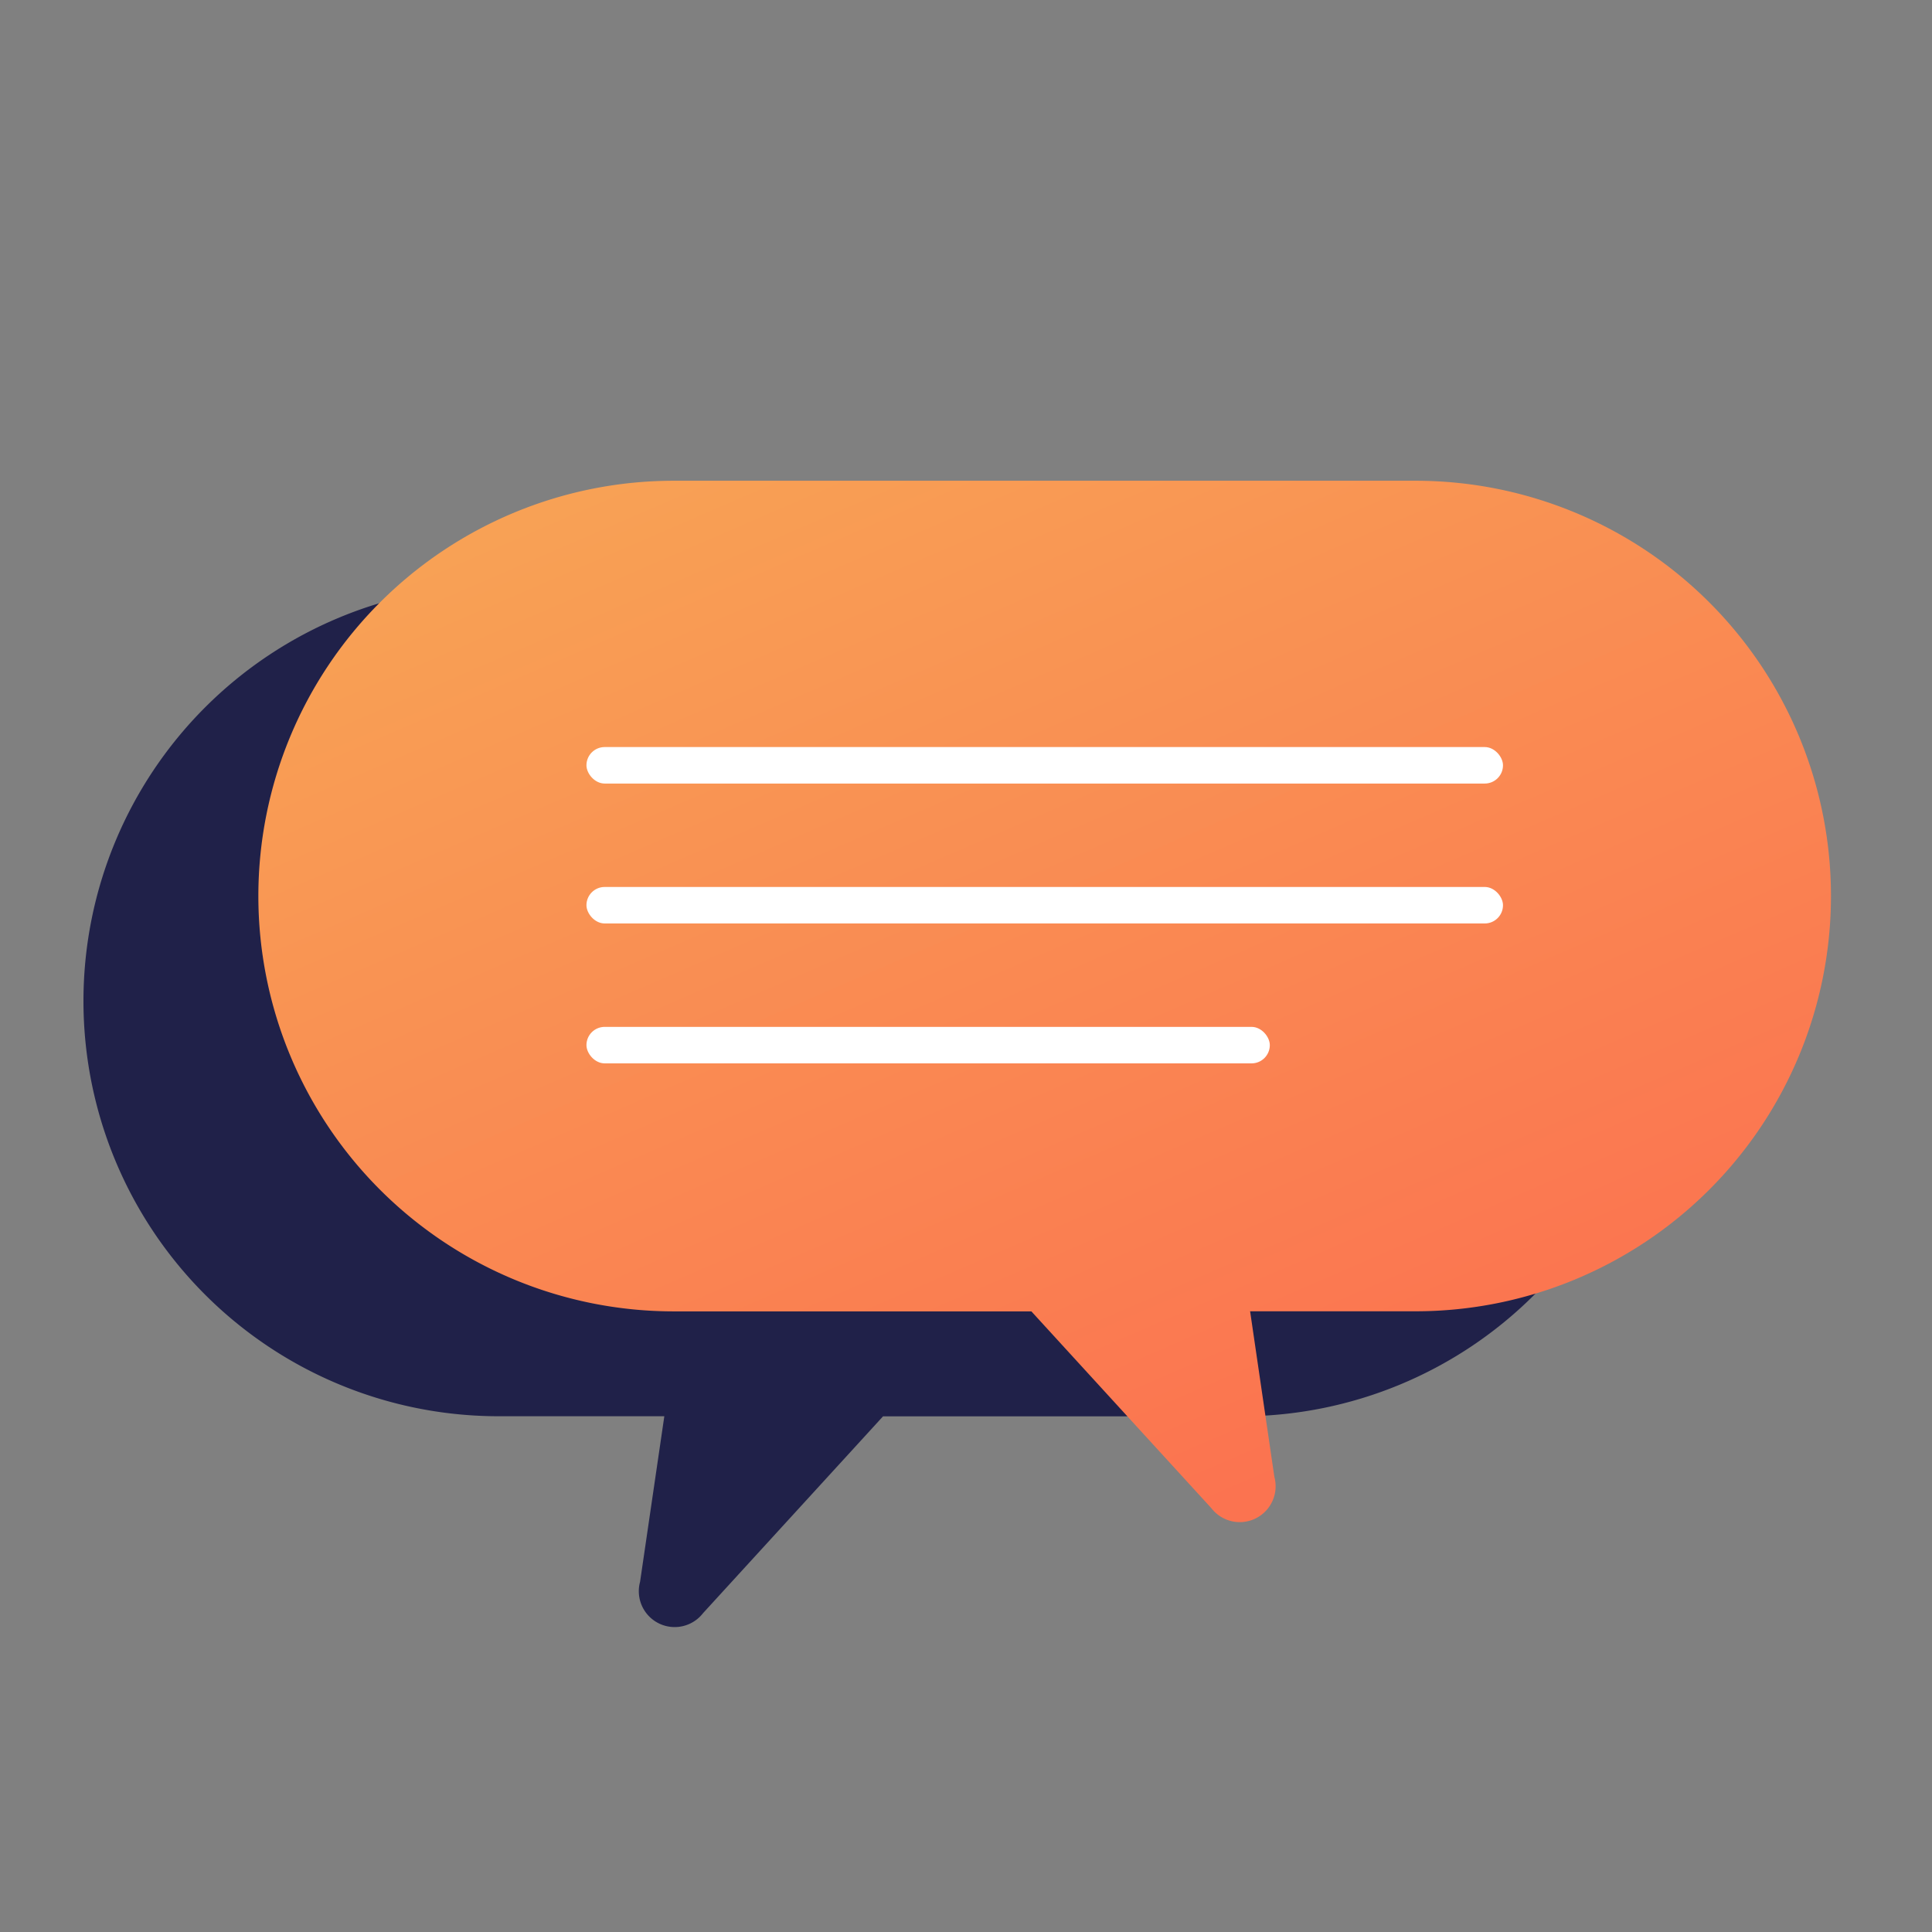
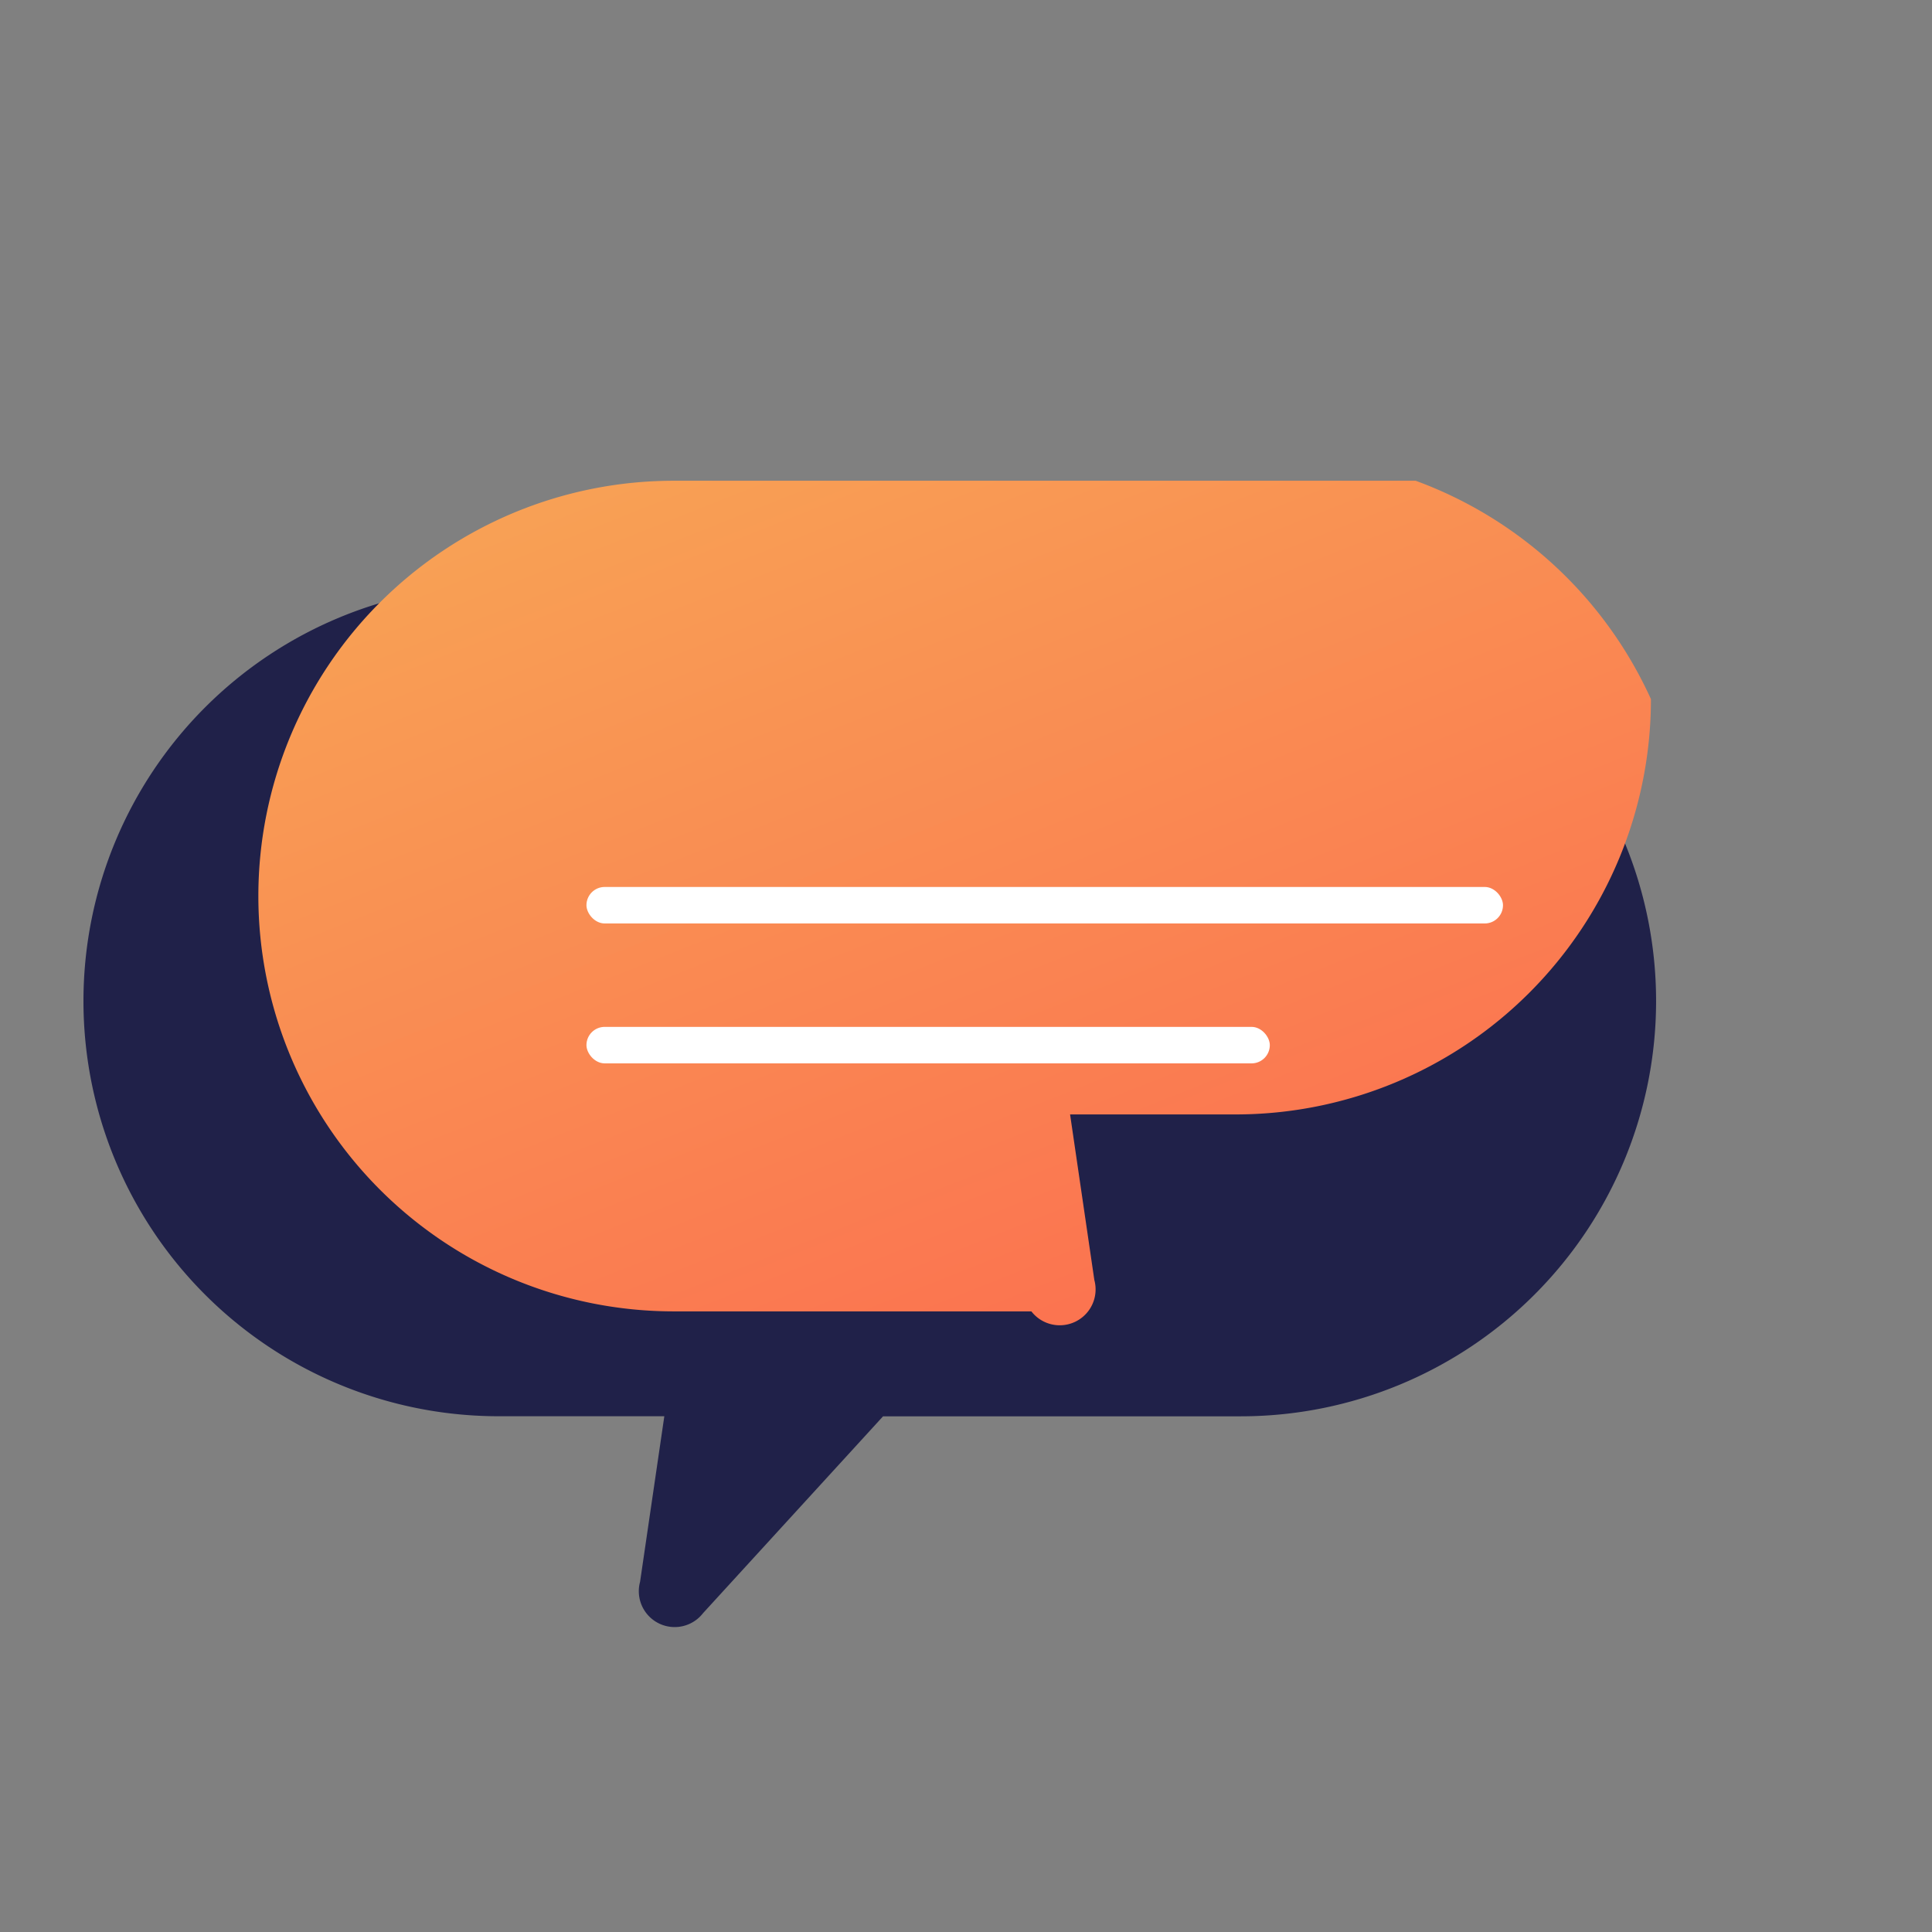
<svg xmlns="http://www.w3.org/2000/svg" width="110" height="110" viewBox="0 0 110 110">
  <rect x="0" y="0" width="110" height="110" fill="#808080" stroke="none" />
  <defs>
    <clipPath id="clip-path">
      <rect id="長方形_4501" data-name="長方形 4501" width="110" height="110" transform="translate(-1412 7623)" fill="#d52e2e" opacity="0.38" />
    </clipPath>
    <linearGradient id="linear-gradient" x1="0.195" y1="-0.061" x2="0.805" y2="0.859" gradientUnits="objectBoundingBox">
      <stop offset="0" stop-color="#cedddb" />
      <stop offset="0" stop-color="#f8a455" />
      <stop offset="1" stop-color="#fb7350" />
    </linearGradient>
  </defs>
  <g id="マスクグループ_27" data-name="マスクグループ 27" transform="translate(1412 -7623)" clip-path="url(#clip-path)">
    <g id="step2" transform="translate(-1407.248 7650.372)">
      <path id="パス_2775" data-name="パス 2775" d="M23.646,9H65.893A23.648,23.648,0,0,1,89.539,32.646h0A23.648,23.648,0,0,1,65.893,56.292H45.526L35.276,67.5a2.042,2.042,0,0,1-3.585-1.786l1.381-9.426H23.646A23.639,23.639,0,0,1,0,32.646H0A23.648,23.648,0,0,1,23.646,9Z" transform="translate(0 -3.025)" fill="#202149" />
-       <path id="パス_2776" data-name="パス 2776" d="M80.893,0H38.646A23.648,23.648,0,0,0,15,23.646h0A23.648,23.648,0,0,0,38.646,47.292H59.012L69.262,58.5a2.042,2.042,0,0,0,3.585-1.786l-1.381-9.427h9.426a23.648,23.648,0,0,0,23.646-23.646h0A23.648,23.648,0,0,0,80.893,0Z" transform="translate(-5.042)" fill="url(#linear-gradient)" />
+       <path id="パス_2776" data-name="パス 2776" d="M80.893,0H38.646A23.648,23.648,0,0,0,15,23.646h0A23.648,23.648,0,0,0,38.646,47.292H59.012a2.042,2.042,0,0,0,3.585-1.786l-1.381-9.427h9.426a23.648,23.648,0,0,0,23.646-23.646h0A23.648,23.648,0,0,0,80.893,0Z" transform="translate(-5.042)" fill="url(#linear-gradient)" />
      <rect id="長方形_3392" data-name="長方形 3392" width="38.908" height="2.078" rx="1.039" transform="translate(28.638 31.094)" fill="#fff" />
      <rect id="長方形_3393" data-name="長方形 3393" width="52.184" height="2.078" rx="1.039" transform="translate(28.638 23.128)" fill="#fff" />
-       <rect id="長方形_3394" data-name="長方形 3394" width="52.184" height="2.078" rx="1.039" transform="translate(28.638 15.162)" fill="#fff" />
    </g>
  </g>
</svg>